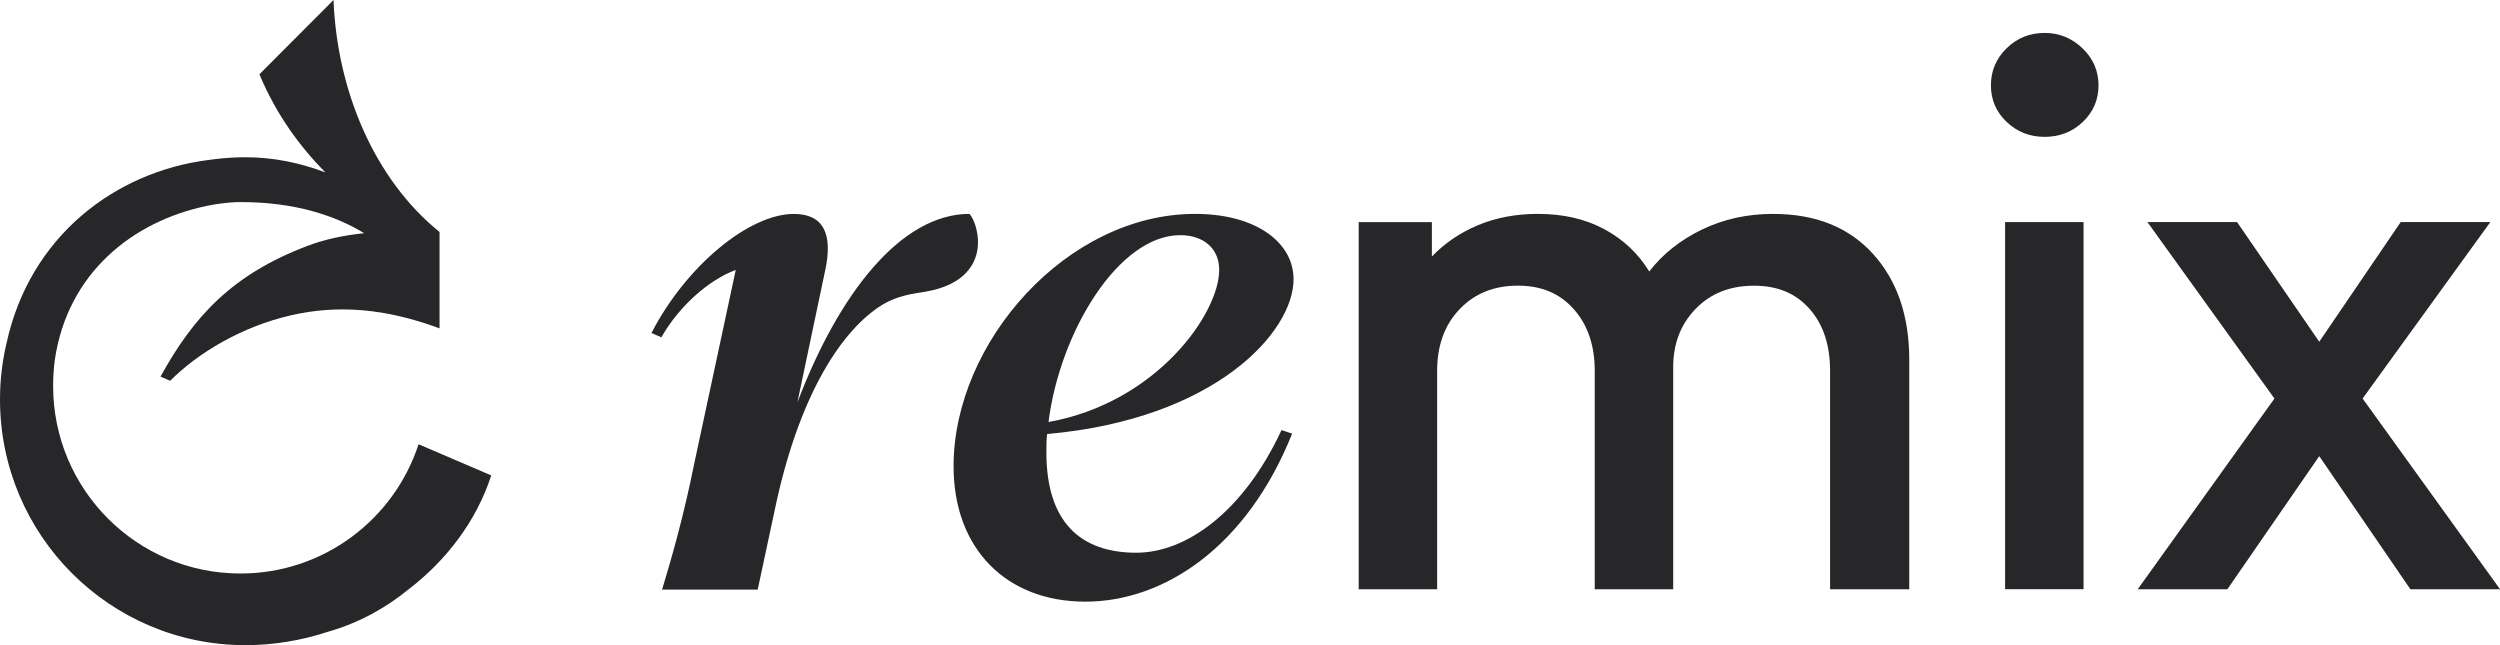
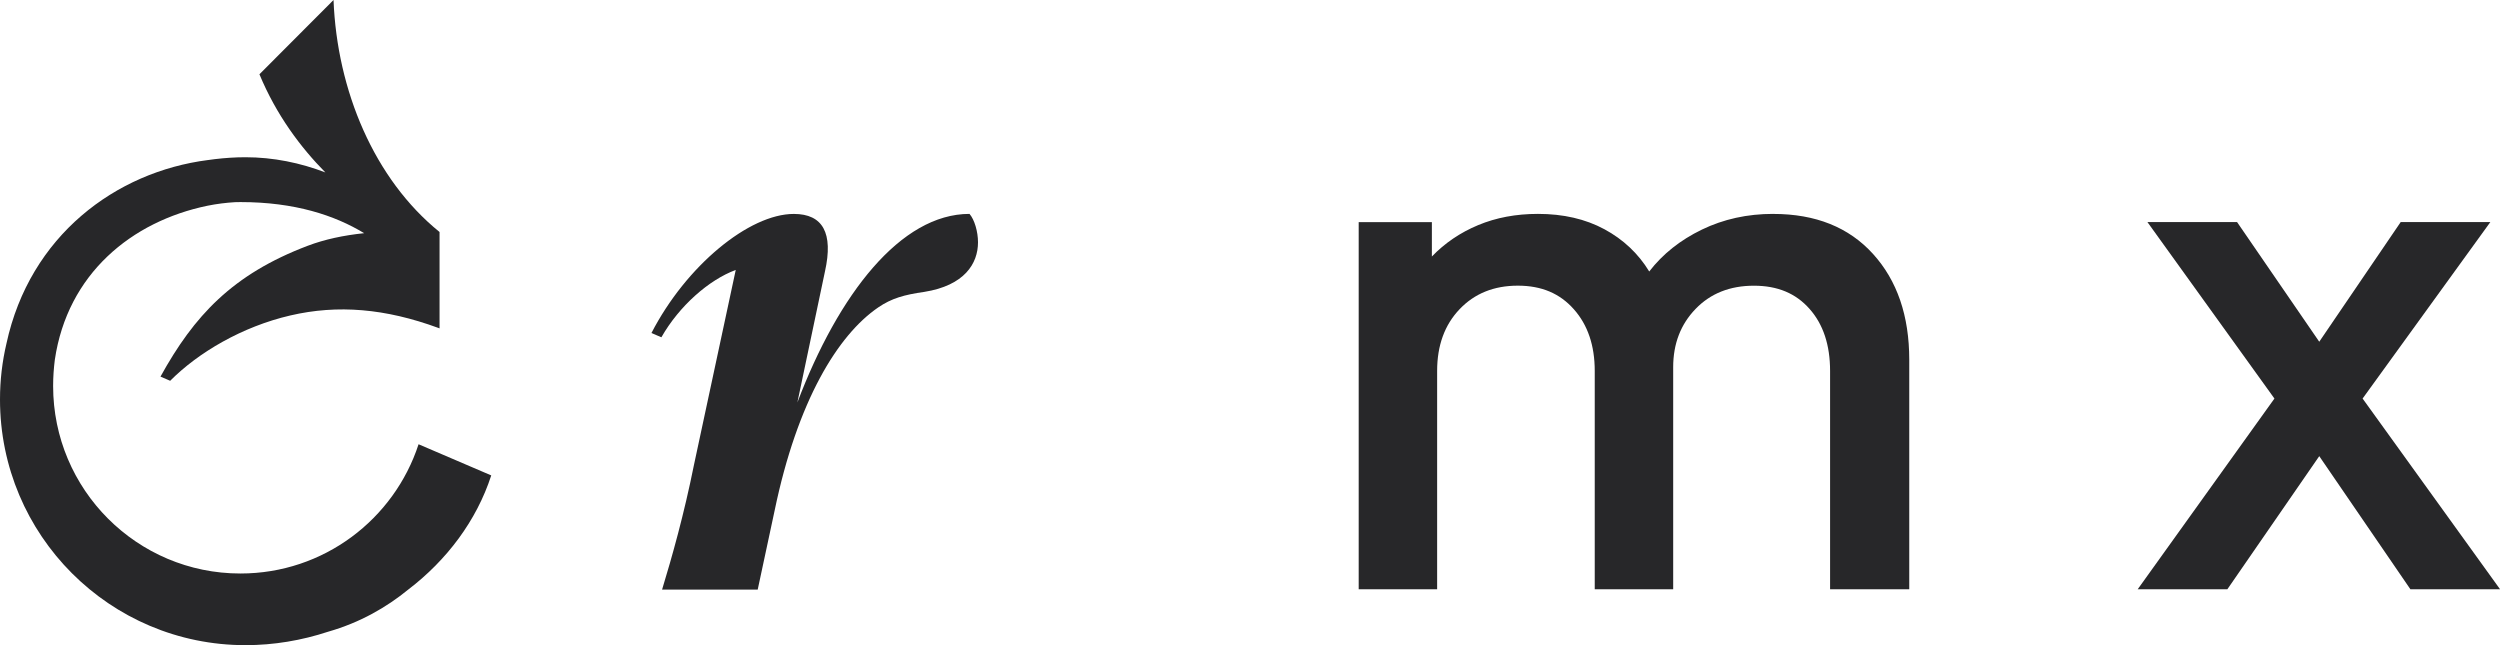
<svg xmlns="http://www.w3.org/2000/svg" width="124" height="32" viewBox="0 0 124 32" fill="none">
-   <path d="M103.344 11.016H99.453V29.224H103.344V11.016Z" fill="#272729" />
-   <path d="M101.417 1.633C100.677 1.633 100.046 1.886 99.528 2.394C99.009 2.901 98.75 3.513 98.75 4.23C98.75 4.948 99.009 5.552 99.528 6.047C100.048 6.542 100.677 6.788 101.417 6.788C102.158 6.788 102.788 6.542 103.308 6.047C103.827 5.552 104.086 4.948 104.086 4.23C104.086 3.513 103.82 2.901 103.29 2.394C102.758 1.888 102.134 1.633 101.419 1.633H101.417Z" fill="#272729" />
  <path d="M117.185 19.768L123.52 11.016H119.074L115.035 16.95L110.959 11.016H106.513L112.812 19.768L106.031 29.226H110.478L115.035 22.625L119.555 29.226H124.002L117.185 19.768Z" fill="#272729" />
  <path d="M48.509 12.016C48.509 11.489 48.333 10.89 48.087 10.609C44.679 10.609 41.588 14.583 39.55 19.963L40.919 13.459C41.342 11.561 40.813 10.611 39.374 10.611C37.161 10.611 34.034 13.178 32.312 16.518L32.805 16.729C33.684 15.182 35.159 13.881 36.493 13.389L34.421 23.057C33.928 25.517 33.331 27.628 32.839 29.245H37.582L38.425 25.307C39.55 19.893 41.552 16.623 43.554 15.252C44.221 14.795 44.853 14.619 45.838 14.479C47.84 14.162 48.509 13.072 48.509 12.018V12.016Z" fill="#272729" />
-   <path d="M64.16 13.844C64.16 12.05 62.332 10.609 59.277 10.609C52.919 10.609 47.297 16.973 47.297 23.127C47.297 27.241 49.932 29.842 53.831 29.842C57.731 29.842 61.842 27.135 64.09 21.508L63.563 21.332C61.667 25.411 58.821 27.415 56.362 27.415C53.551 27.415 51.901 25.852 51.901 22.442C51.901 22.125 51.901 21.845 51.937 21.528C60.264 20.789 64.162 16.48 64.162 13.844H64.16ZM58.54 11.664C59.663 11.664 60.472 12.297 60.472 13.387C60.472 15.567 57.345 19.981 52.006 20.931C52.568 16.464 55.483 11.664 58.54 11.664Z" fill="#272729" />
  <path d="M87.953 10.609C86.668 10.609 85.489 10.868 84.414 11.388C83.339 11.908 82.469 12.601 81.802 13.466C81.258 12.575 80.517 11.877 79.579 11.37C78.639 10.863 77.541 10.609 76.281 10.609C75.194 10.609 74.206 10.795 73.318 11.165C72.428 11.536 71.663 12.056 71.021 12.723V11.018H67.391V29.227H71.282V18.398C71.282 17.137 71.652 16.117 72.394 15.338C73.135 14.559 74.098 14.169 75.284 14.169C76.47 14.169 77.371 14.559 78.062 15.338C78.754 16.117 79.099 17.137 79.099 18.398V29.227H82.99V18.213C82.99 17.051 83.361 16.087 84.103 15.32C84.843 14.554 85.807 14.171 86.993 14.171C88.179 14.171 89.074 14.554 89.753 15.32C90.433 16.087 90.772 17.114 90.772 18.398V29.227H94.699V17.842C94.699 15.668 94.101 13.917 92.902 12.595C91.703 11.273 90.055 10.611 87.956 10.611L87.953 10.609Z" fill="#272729" />
  <path d="M24.365 23.582C23.635 25.83 22.16 27.782 20.253 29.239C19.176 30.119 17.864 30.879 16.274 31.333C14.962 31.766 13.576 32 12.174 32C5.449 32 0 26.543 0 19.813C0 18.853 0.111 17.93 0.32 17.04C1.479 11.69 5.74 8.524 10.316 7.938H10.321C10.436 7.924 10.548 7.906 10.659 7.893C11.157 7.834 11.659 7.799 12.171 7.799C13.558 7.799 14.893 8.076 16.139 8.553C14.913 7.314 13.707 5.706 12.868 3.684L16.543 0C16.718 4.49 18.563 8.888 21.802 11.507V16.288C21.779 16.282 21.755 16.27 21.732 16.261C19.117 15.302 16.752 15.099 14.403 15.646C12.009 16.201 9.833 17.486 8.441 18.887L7.96 18.68C9.622 15.671 11.522 13.608 15.265 12.19C16.103 11.872 17.041 11.672 18.062 11.566C16.61 10.683 14.627 10.023 11.926 10.023C11.838 10.023 11.746 10.026 11.655 10.028C11.207 10.055 10.755 10.111 10.293 10.204C6.526 10.982 3.346 13.584 2.719 17.846C2.667 18.263 2.635 18.693 2.635 19.146C2.635 24.28 6.793 28.446 11.926 28.446C16.053 28.446 19.546 25.758 20.761 22.035L24.365 23.58V23.582Z" fill="#272729" />
</svg>